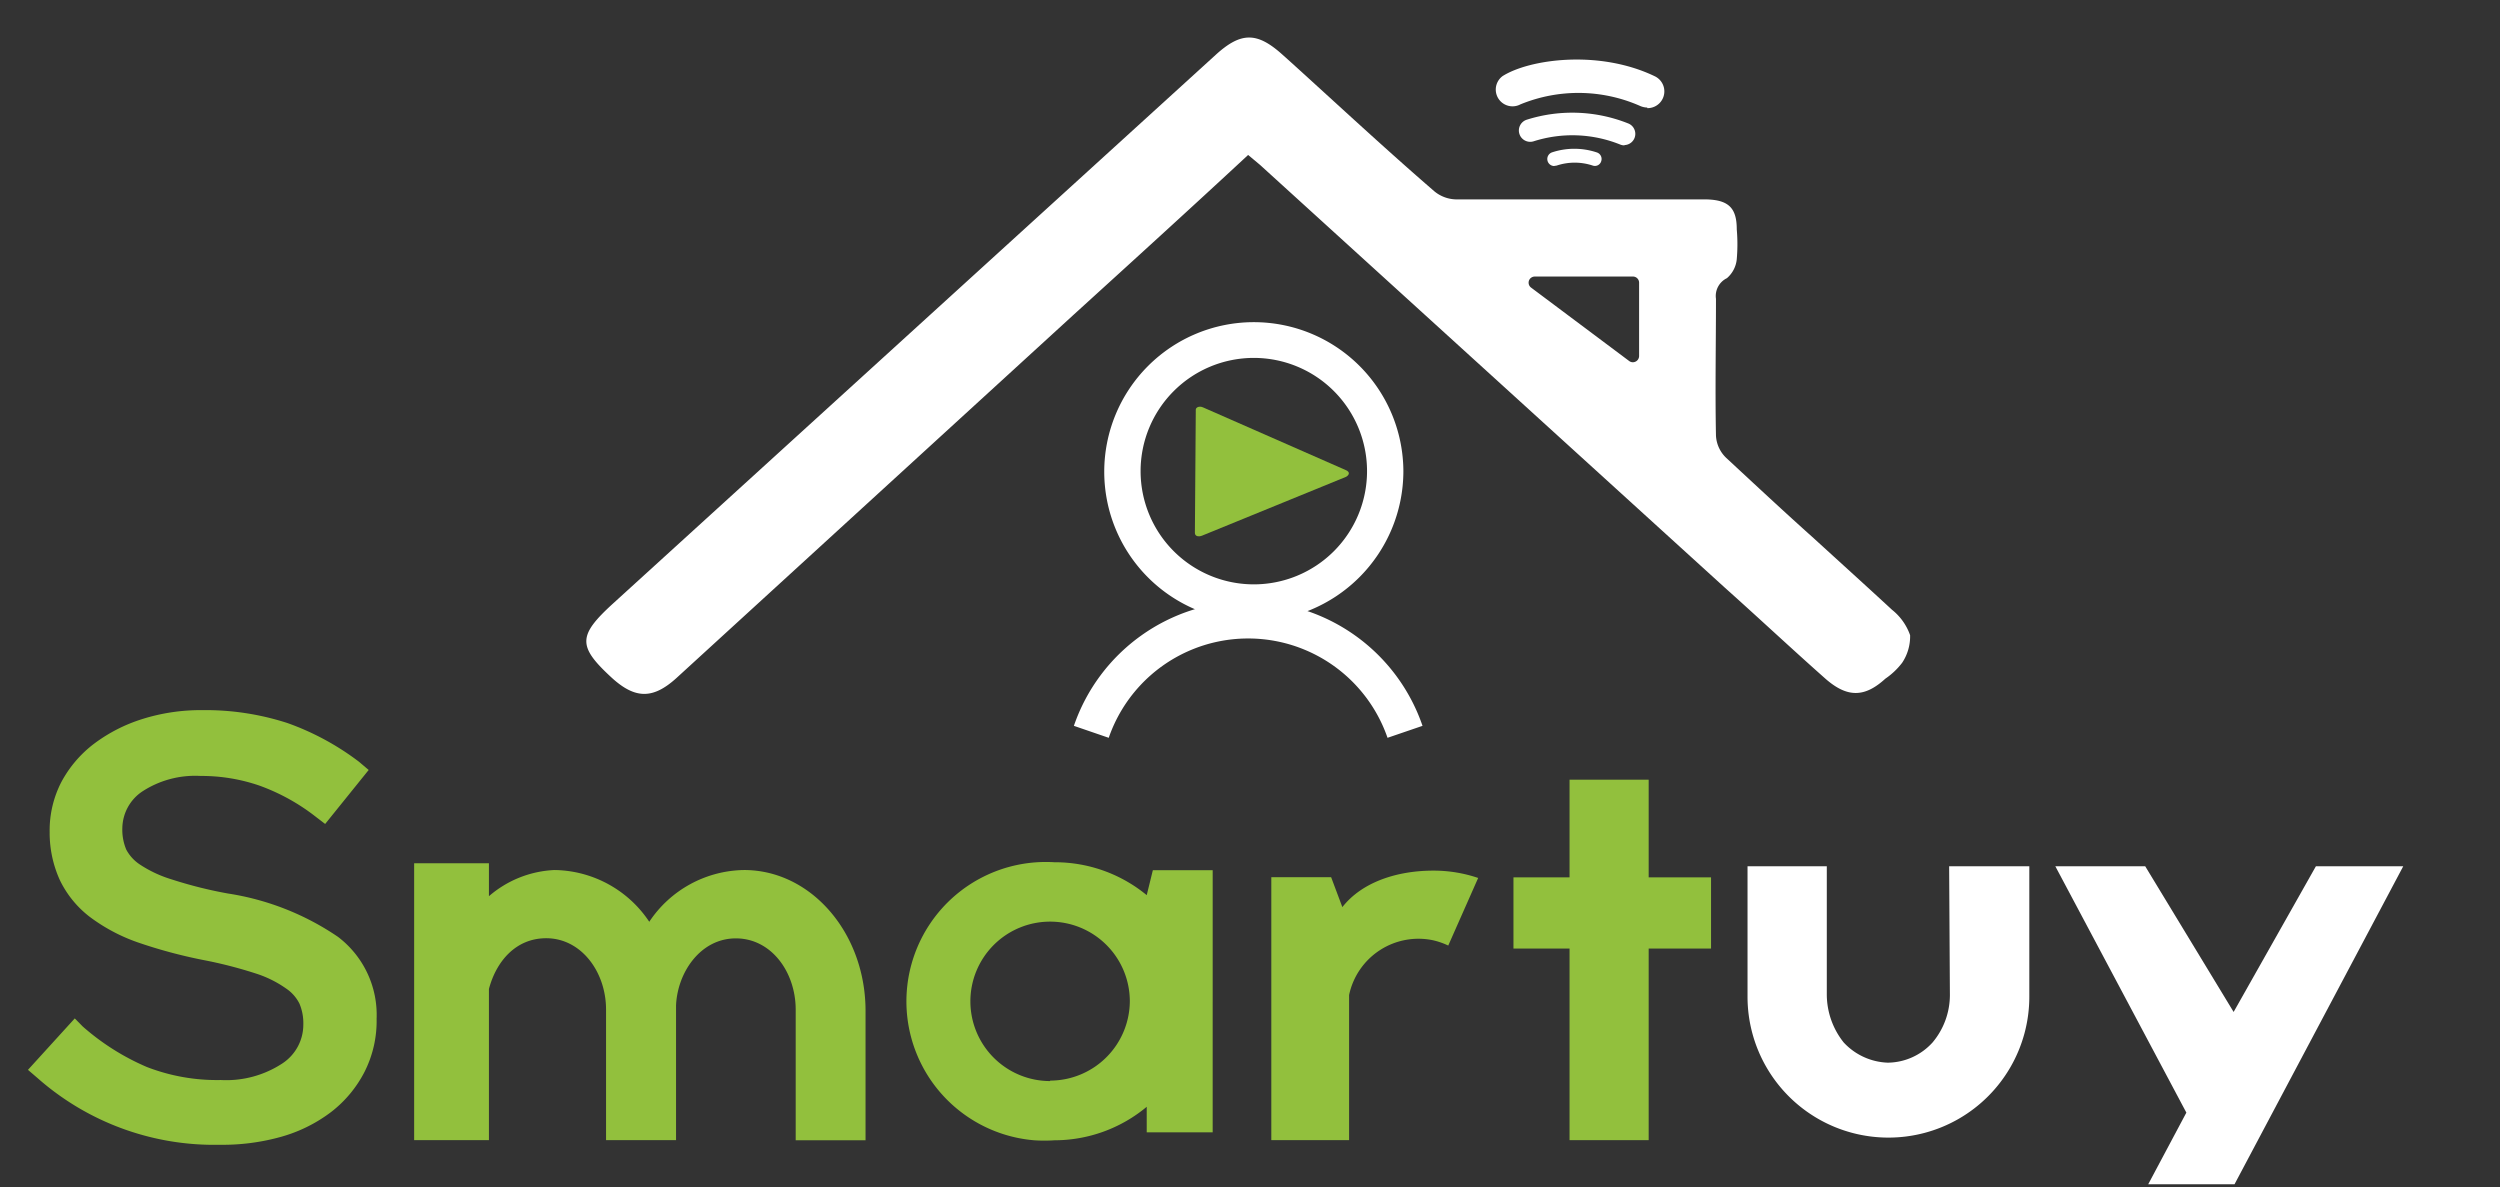
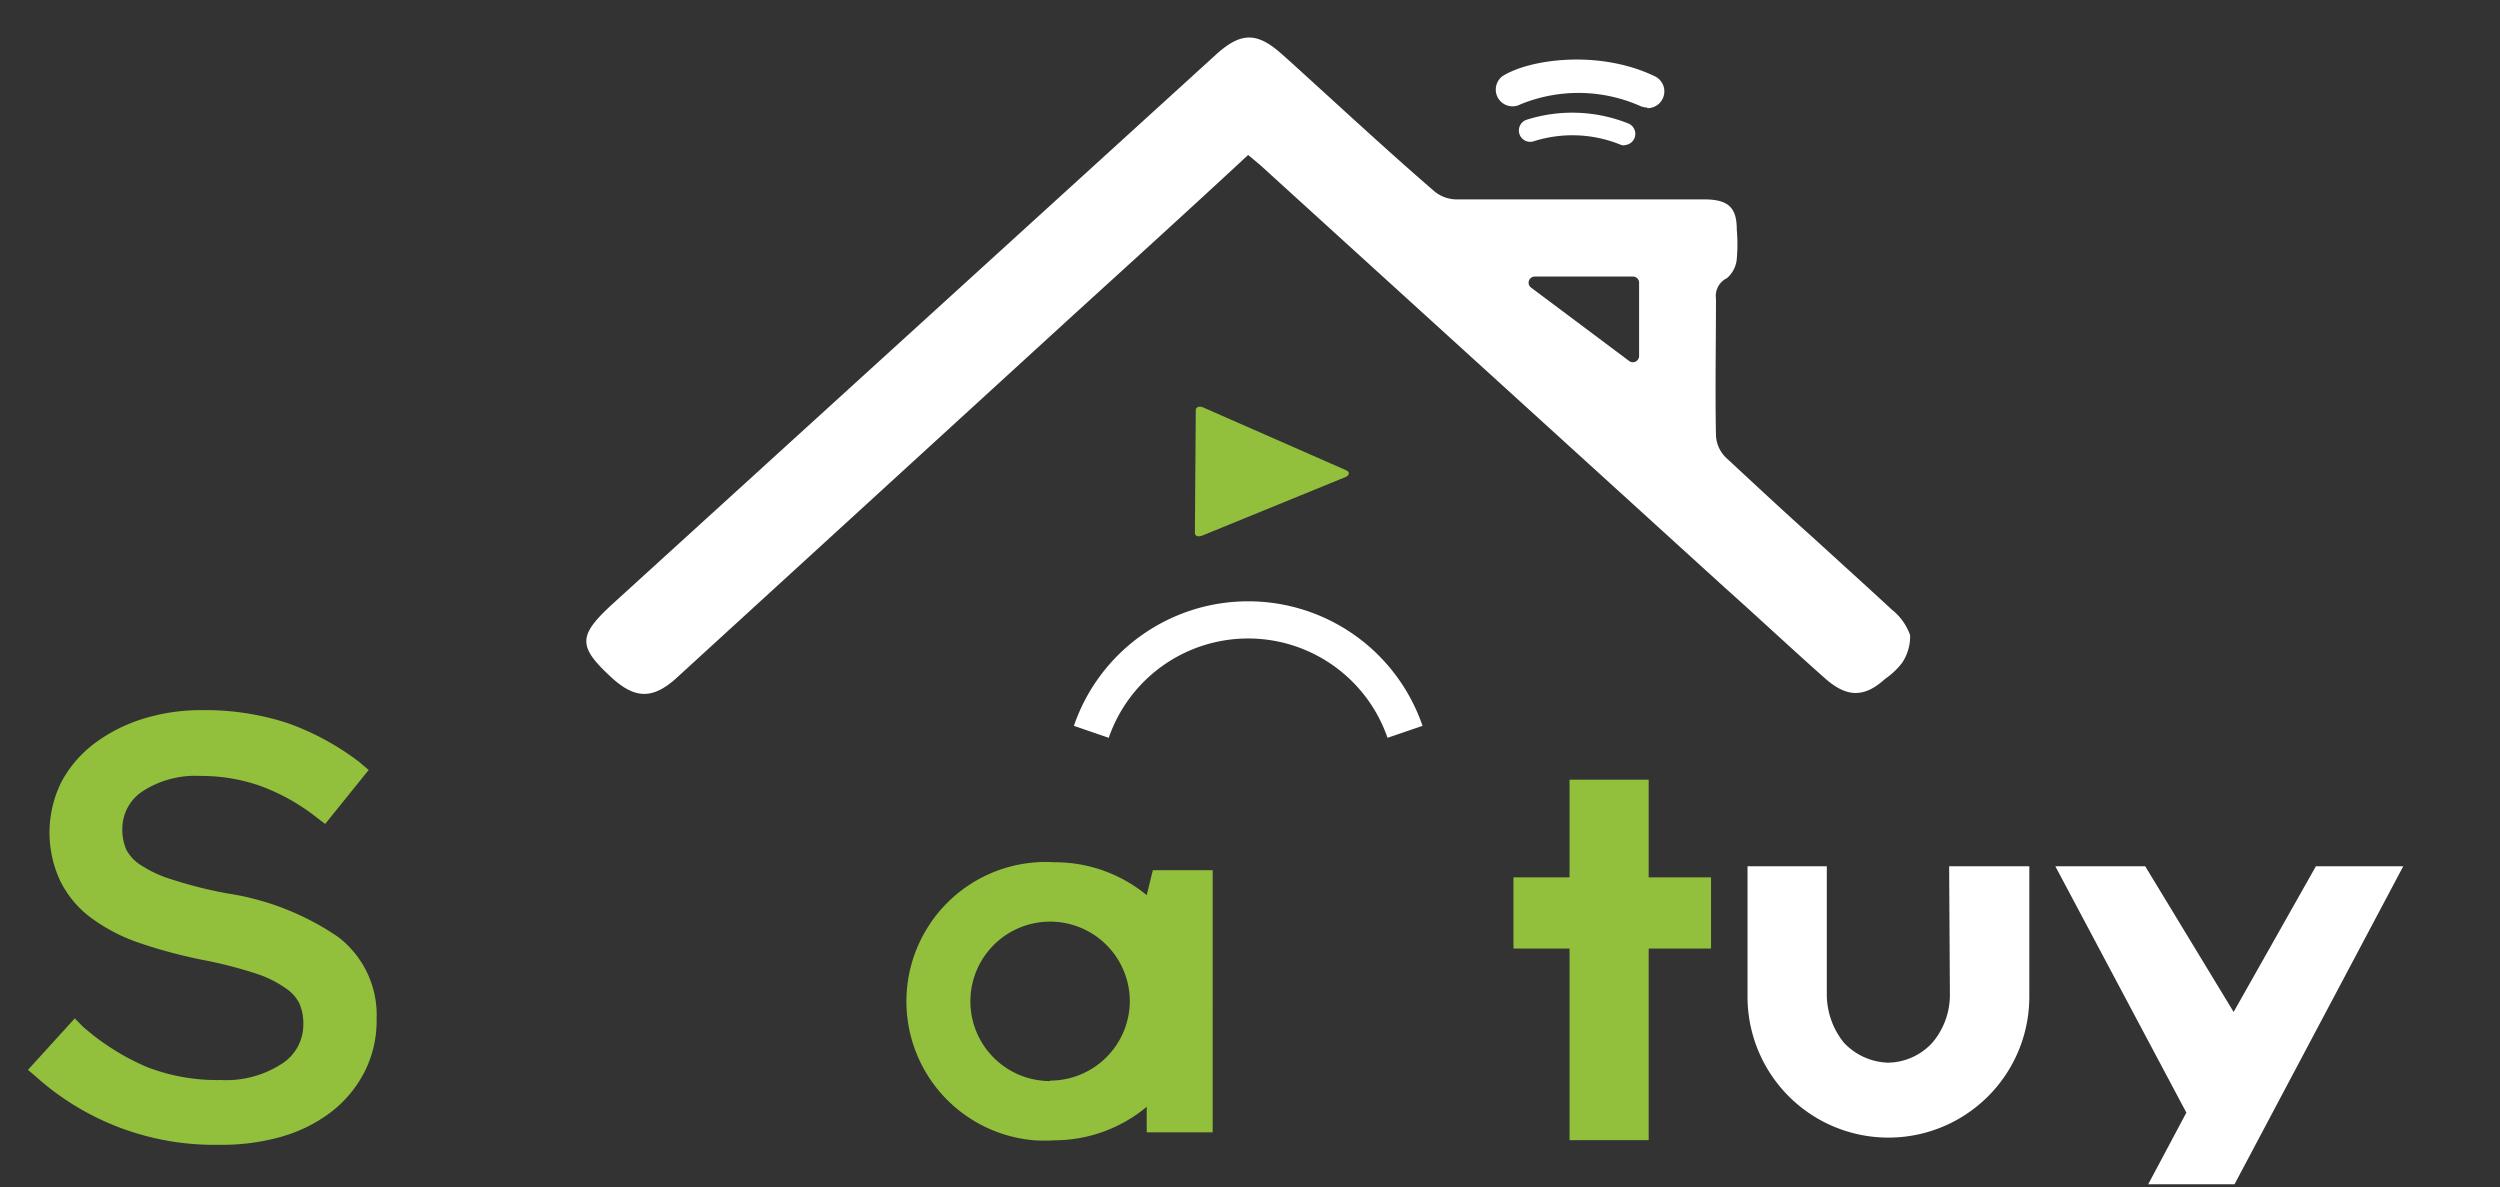
<svg xmlns="http://www.w3.org/2000/svg" id="Capa_1" data-name="Capa 1" viewBox="0 0 167.15 79.38">
  <rect x="0" y="0" width="167.15" height="79.38" fill="#333333" stroke="none" />
  <defs>
    <style>.cls-1{fill:#fff;}.cls-2{fill:#92c03d;}</style>
  </defs>
  <title>LOGO BLANCO PARA FOOTER IABAJO</title>
-   <path class="cls-1" d="M103.89,11.1a.47.47,0,0,1-.13-.91,4.75,4.75,0,0,1,3,0,.46.46,0,0,1,.3.58.44.44,0,0,1-.57.3h0a3.82,3.82,0,0,0-2.41,0Z" />
  <path class="cls-1" d="M108.61,9.72a.76.76,0,0,1-.27-.05,8.54,8.54,0,0,0-5.81-.22A.75.75,0,0,1,102.09,8a10.09,10.09,0,0,1,6.79.26.75.75,0,0,1-.27,1.44Z" />
  <path class="cls-1" d="M110.14,7.19a1.21,1.21,0,0,1-.49-.11,10.21,10.21,0,0,0-8-.1,1.12,1.12,0,0,1-1.19-1.89c1.78-1.13,6.42-1.79,10.16,0a1.12,1.12,0,0,1-.49,2.14Z" />
-   <path class="cls-1" d="M83.83,41.54a10,10,0,1,1,10-10h0A10.05,10.05,0,0,1,83.83,41.54Zm0-17.61A7.57,7.57,0,1,0,91.4,31.5h0A7.57,7.57,0,0,0,83.83,23.93Z" />
  <path class="cls-2" d="M90,31.44l-9.56-4.2c-.26-.12-.49,0-.49.15l-.06,8.24c0,.21.22.29.49.18L90,31.88C90.24,31.74,90.25,31.55,90,31.44Z" />
  <path class="cls-1" d="M92.77,49.33a9.86,9.86,0,0,0-18.64,0l-2.33-.8a12.32,12.32,0,0,1,23.31,0Z" />
-   <path class="cls-2" d="M89.75,60.65l-.75-2H85V76.23h5.2v-9.7a4.74,4.74,0,0,1,5.63-3.66,4.9,4.9,0,0,1,1,.35l2-4.52a9.26,9.26,0,0,0-3-.49C93.47,58.21,91.09,58.94,89.75,60.65Z" />
  <polygon class="cls-2" points="110.23 52.13 104.94 52.13 104.94 58.66 101.19 58.66 101.19 63.42 104.94 63.42 104.94 76.23 110.23 76.23 110.23 63.42 114.4 63.42 114.4 58.66 110.23 58.66 110.23 52.13" />
  <path class="cls-1" d="M130.37,66.52a4.94,4.94,0,0,1-1.16,3.18,4.09,4.09,0,0,1-3,1.35,4.22,4.22,0,0,1-2.94-1.35,5.16,5.16,0,0,1-1.13-3.18v-8.6h-5.3v8.72a9.42,9.42,0,0,0,18.84,0V57.92h-5.36Z" />
-   <path class="cls-2" d="M22.6,62.64a17.88,17.88,0,0,0-7.36-2.9,28.56,28.56,0,0,1-3.75-.94,8.13,8.13,0,0,1-2.14-1,2.73,2.73,0,0,1-.91-1,3.42,3.42,0,0,1-.26-1.45,3,3,0,0,1,1.3-2.41,6.46,6.46,0,0,1,3.93-1.06,11.89,11.89,0,0,1,3.92.64,13.62,13.62,0,0,1,3.77,2.08l.64.49,2.91-3.61L24,50.93a17.72,17.72,0,0,0-4.76-2.58,17.73,17.73,0,0,0-5.74-.87,12.93,12.93,0,0,0-4,.6,10.7,10.7,0,0,0-3.19,1.63A7.87,7.87,0,0,0,4.1,52.29a7.06,7.06,0,0,0-.78,3.35A7.63,7.63,0,0,0,4,58.84,6.84,6.84,0,0,0,6,61.3,11.83,11.83,0,0,0,9.19,63a33.17,33.17,0,0,0,4.37,1.18,29.37,29.37,0,0,1,3.58.92,7.38,7.38,0,0,1,2,1,2.63,2.63,0,0,1,.88,1,3.35,3.35,0,0,1,.26,1.4,3.1,3.1,0,0,1-1.4,2.6,6.83,6.83,0,0,1-4.12,1.11,13,13,0,0,1-4.94-.87,16,16,0,0,1-4.29-2.71L5,68.09,1.87,71.53l.64.55a17.84,17.84,0,0,0,12.17,4.46A14.52,14.52,0,0,0,18.82,76a10,10,0,0,0,3.33-1.66,8,8,0,0,0,2.21-2.65,7.52,7.52,0,0,0,.82-3.57A6.55,6.55,0,0,0,22.6,62.64Z" />
-   <path class="cls-2" d="M49.75,58.17a7.74,7.74,0,0,0-6.34,3.46,7.73,7.73,0,0,0-6.33-3.46,7.17,7.17,0,0,0-4.39,1.75v-2.2h-5V76.23h5V66.12c.49-1.84,1.79-3.39,3.83-3.39,2.34,0,4,2.25,4,4.77v8.73H45.2v-9c.09-2.21,1.63-4.49,4-4.49s4,2.25,4,4.77v8.73h4.67V67.5C57.83,62.33,54.2,58.17,49.75,58.17Z" />
+   <path class="cls-2" d="M22.6,62.64a17.88,17.88,0,0,0-7.36-2.9,28.56,28.56,0,0,1-3.75-.94,8.13,8.13,0,0,1-2.14-1,2.73,2.73,0,0,1-.91-1,3.42,3.42,0,0,1-.26-1.45,3,3,0,0,1,1.3-2.41,6.46,6.46,0,0,1,3.93-1.06,11.89,11.89,0,0,1,3.92.64,13.62,13.62,0,0,1,3.77,2.08l.64.49,2.91-3.61L24,50.93a17.72,17.72,0,0,0-4.76-2.58,17.73,17.73,0,0,0-5.74-.87,12.93,12.93,0,0,0-4,.6,10.7,10.7,0,0,0-3.19,1.63A7.87,7.87,0,0,0,4.1,52.29A7.63,7.63,0,0,0,4,58.84,6.84,6.84,0,0,0,6,61.3,11.83,11.83,0,0,0,9.19,63a33.17,33.17,0,0,0,4.37,1.18,29.37,29.37,0,0,1,3.58.92,7.38,7.38,0,0,1,2,1,2.63,2.63,0,0,1,.88,1,3.35,3.35,0,0,1,.26,1.4,3.1,3.1,0,0,1-1.4,2.6,6.83,6.83,0,0,1-4.12,1.11,13,13,0,0,1-4.94-.87,16,16,0,0,1-4.29-2.71L5,68.09,1.87,71.53l.64.55a17.84,17.84,0,0,0,12.17,4.46A14.52,14.52,0,0,0,18.82,76a10,10,0,0,0,3.33-1.66,8,8,0,0,0,2.21-2.65,7.52,7.52,0,0,0,.82-3.57A6.55,6.55,0,0,0,22.6,62.64Z" />
  <path class="cls-2" d="M77.08,58.18l-.41,1.67a9.65,9.65,0,0,0-6.17-2.2,9.32,9.32,0,0,0-1.35,18.59,10.14,10.14,0,0,0,1.35,0A9.65,9.65,0,0,0,76.67,74v1.71h4.41V58.18Zm-6.86,14.1a5.33,5.33,0,1,1,5.32-5.34v0a5.34,5.34,0,0,1-5.33,5.31Z" />
  <polygon class="cls-1" points="154.84 57.92 149.34 67.66 143.43 57.92 137.42 57.92 146.18 74.39 143.63 79.18 149.4 79.18 160.68 57.92 154.84 57.92" />
  <path class="cls-2" d="M61,65.53c2.13-1.25,4.18-2.45,6.24-3.64C65.14,63.08,63.09,64.28,61,65.53Z" />
  <path class="cls-2" d="M66.61,61.45l-.41.25h0Z" />
  <path class="cls-2" d="M66.21,61.7l-.1,0Z" />
  <path class="cls-1" d="M127.71,42.47a3.76,3.76,0,0,0-1.21-1.7c-1.73-1.6-3.48-3.18-5.22-4.77-2-1.79-3.92-3.58-5.88-5.4a2.21,2.21,0,0,1-.67-1.47c-.06-3.05,0-6.1,0-9.15a1.32,1.32,0,0,1,.73-1.38,1.91,1.91,0,0,0,.66-1.27,11.66,11.66,0,0,0,0-2c0-1.47-.58-2-2.2-2-5.53,0-11.08,0-16.61,0a2.35,2.35,0,0,1-1.41-.54C92.67,10,89.51,7.06,86.32,4.17l-.58-.52c-1.69-1.52-2.76-1.52-4.44,0L41,40.34c-2.38,2.17-2.39,2.87-.07,5,1.55,1.4,2.73,1.41,4.29,0L71.83,21c3.86-3.51,7.7-7,11.62-10.64l.79.66,31.07,28.26c2.24,2,4.47,4.09,6.74,6.1,1.47,1.29,2.63,1.25,4,0a4.84,4.84,0,0,0,1.13-1.07A3.18,3.18,0,0,0,127.71,42.47ZM109.59,23.8a.42.42,0,0,1-.42.42.41.41,0,0,1-.24-.08l-6.56-4.91a.41.41,0,0,1-.09-.57.42.42,0,0,1,.34-.17h6.55a.41.41,0,0,1,.42.41Z" />
</svg>